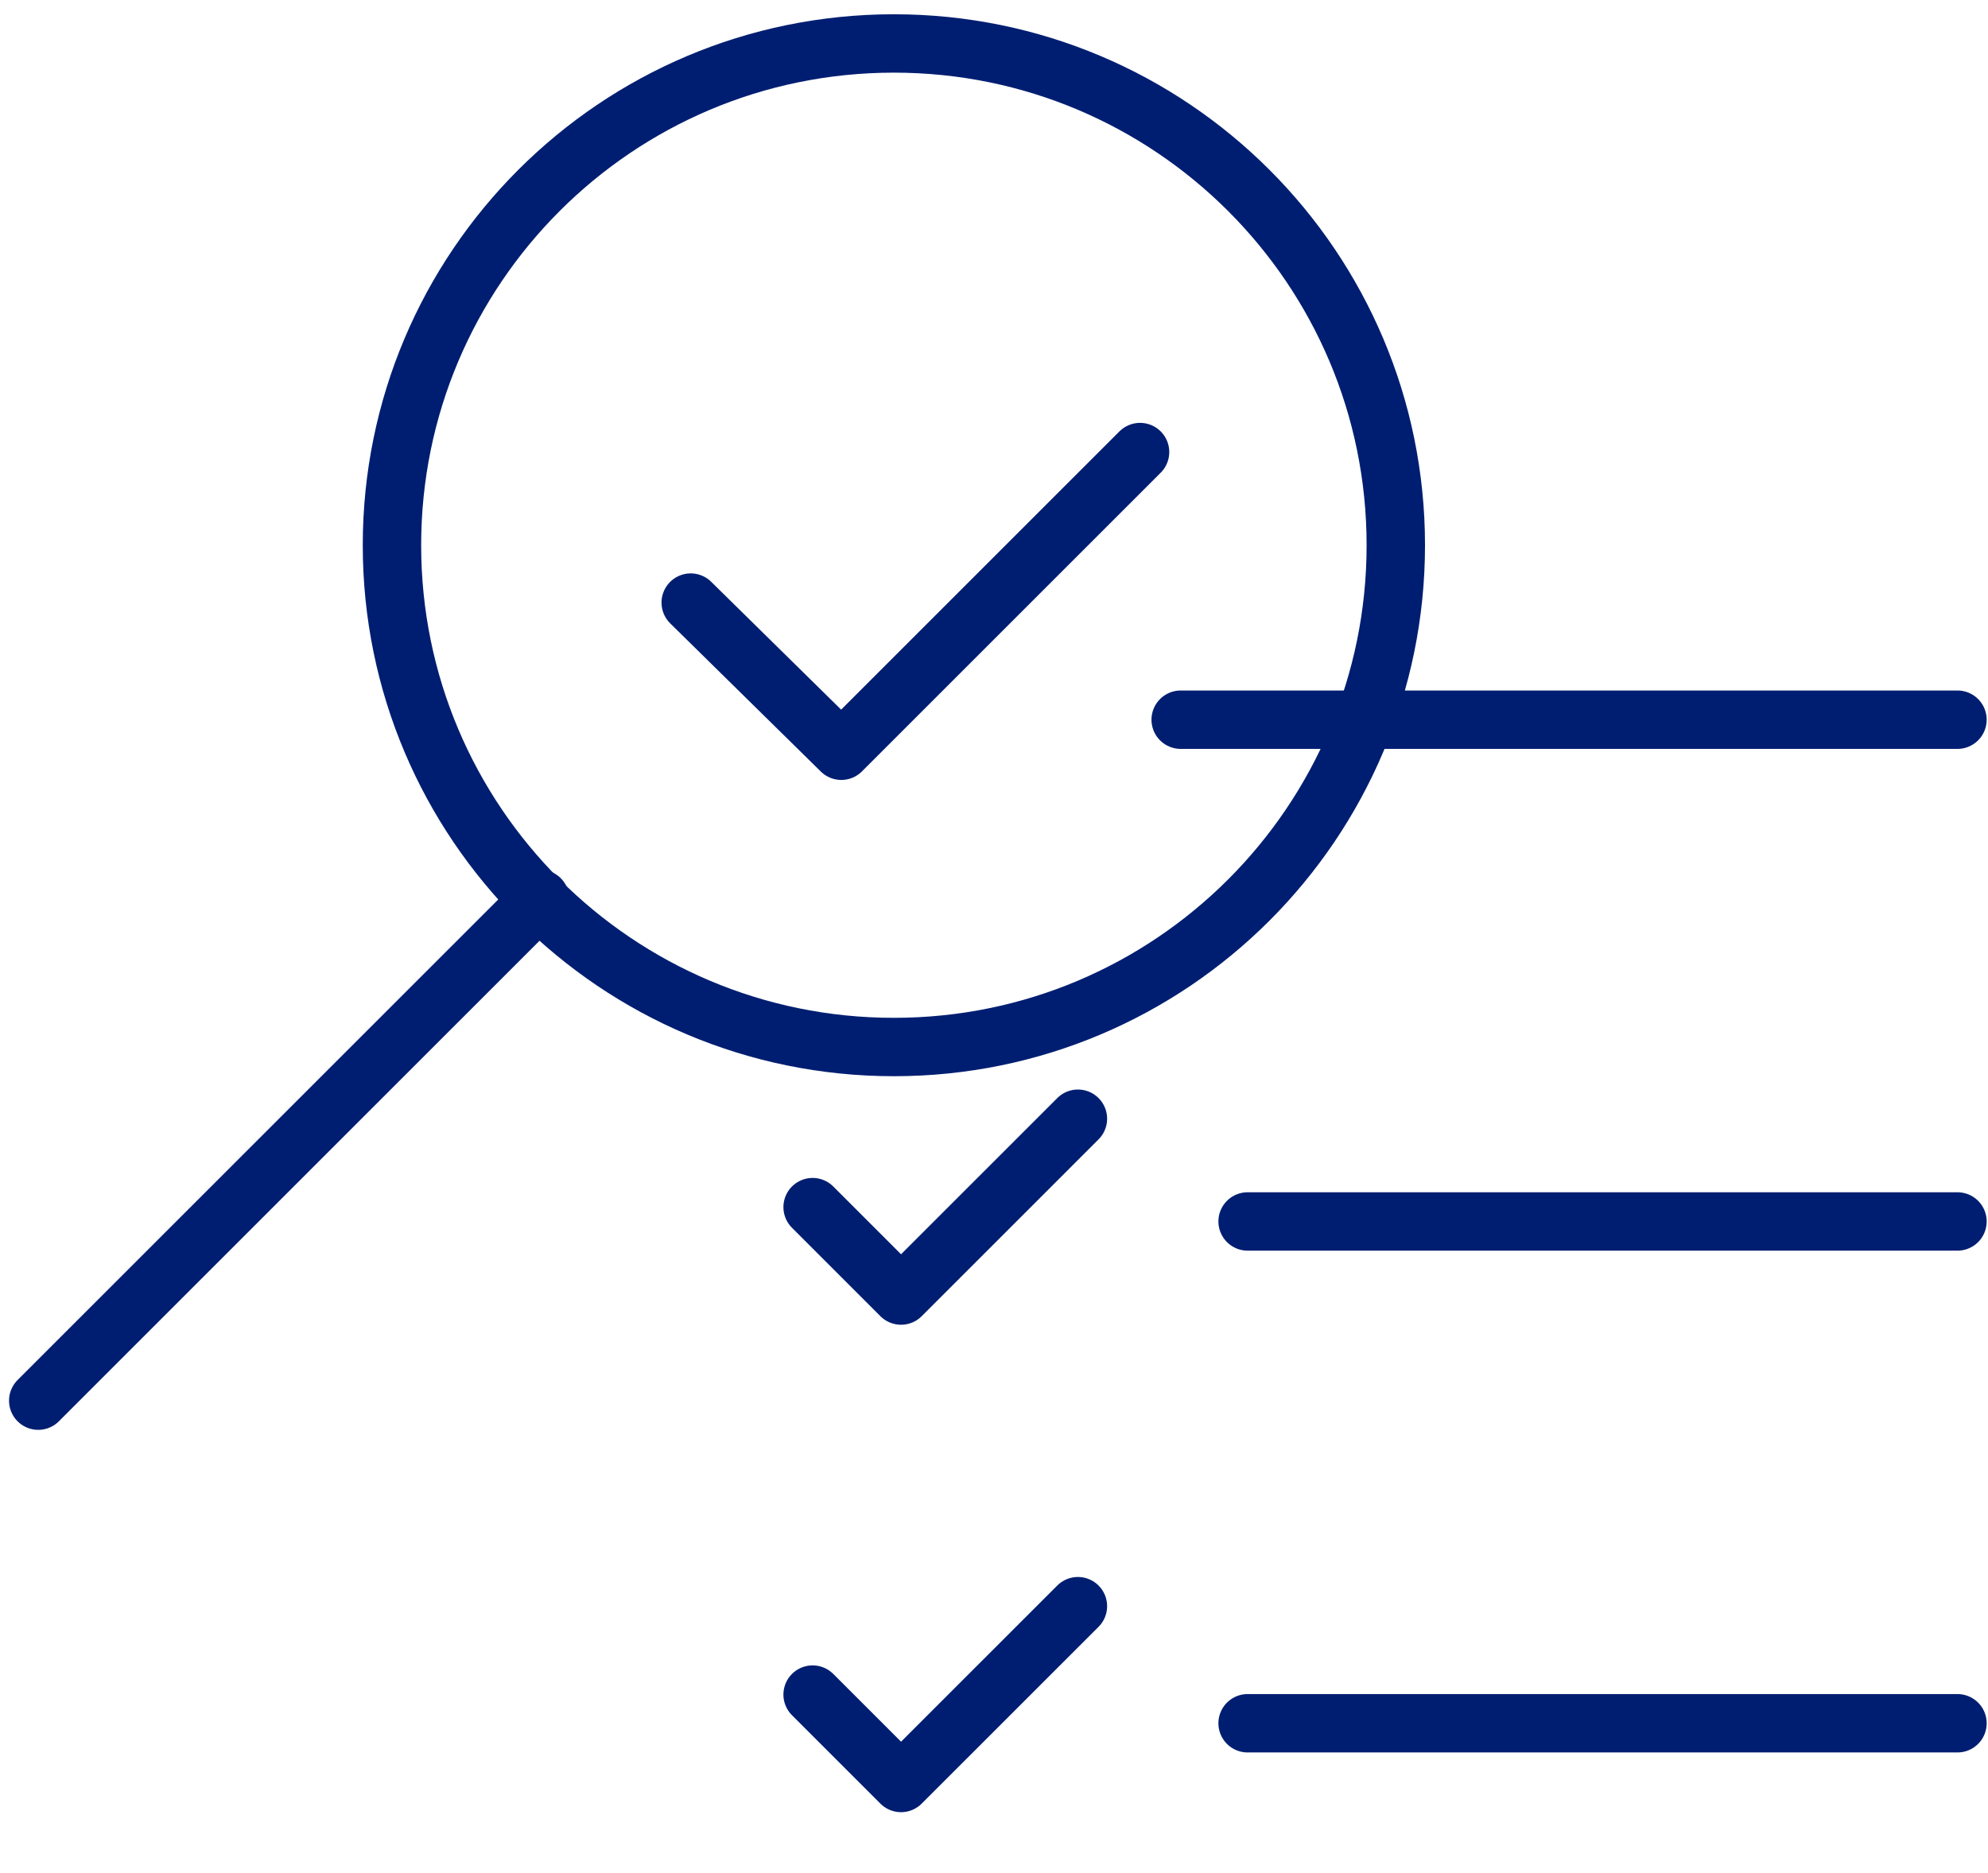
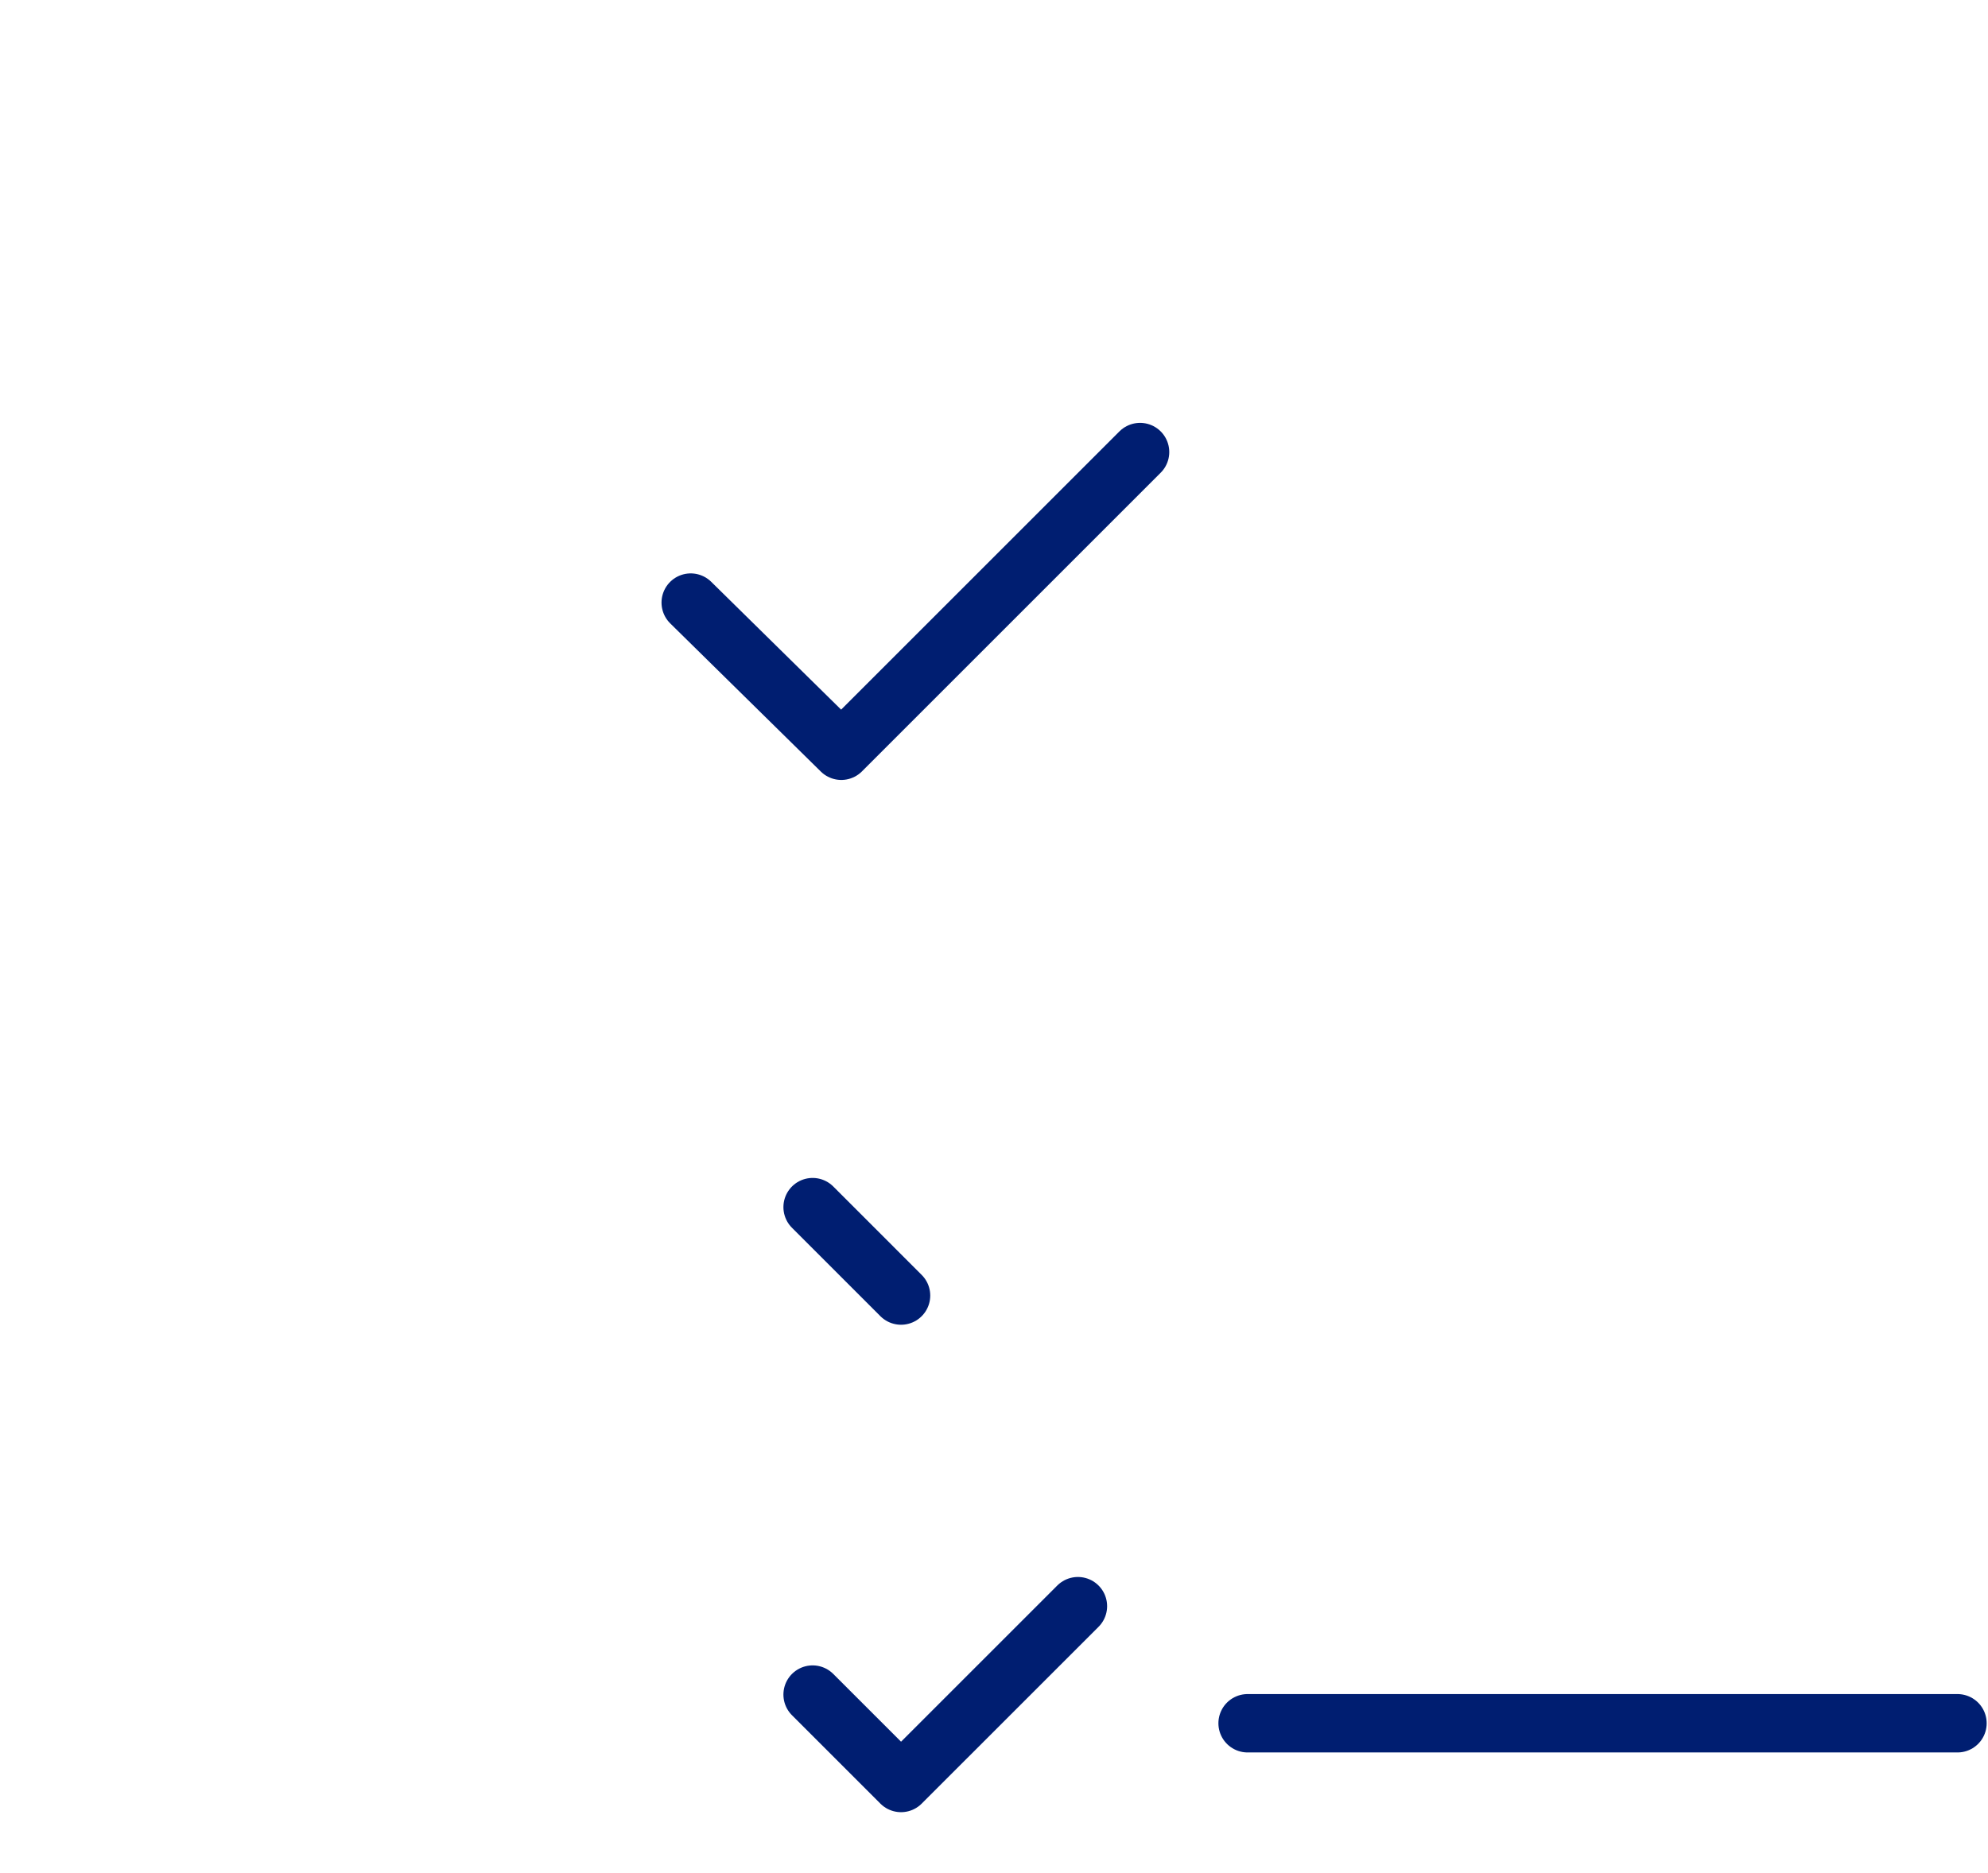
<svg xmlns="http://www.w3.org/2000/svg" width="104" height="98" viewBox="0 0 104 98" fill="none">
-   <path d="M46.762 54.788C61.264 54.788 73.02 43.033 73.02 28.531C73.02 14.03 61.264 2.274 46.762 2.274C32.261 2.274 20.505 14.03 20.505 28.531C20.505 43.033 32.261 54.788 46.762 54.788Z" stroke="#001E71" stroke-width="3.055" stroke-miterlimit="10" stroke-linecap="round" stroke-linejoin="round" />
-   <path d="M28.257 47.036L2 73.293" stroke="#001E71" stroke-width="3.055" stroke-miterlimit="10" stroke-linecap="round" stroke-linejoin="round" />
-   <path d="M61.766 37.66H102.403" stroke="#001E71" stroke-width="3.055" stroke-miterlimit="10" stroke-linecap="round" stroke-linejoin="round" />
-   <path d="M65.267 63.916H102.403" stroke="#001E71" stroke-width="3.055" stroke-miterlimit="10" stroke-linecap="round" stroke-linejoin="round" />
  <path d="M65.267 90.174H102.403" stroke="#001E71" stroke-width="3.055" stroke-miterlimit="10" stroke-linecap="round" stroke-linejoin="round" />
  <path d="M36.134 31.532L44.012 39.285L59.641 23.655" stroke="#001E71" stroke-width="3.055" stroke-miterlimit="10" stroke-linecap="round" stroke-linejoin="round" />
-   <path d="M42.511 63.166L47.137 67.793L56.39 58.54" stroke="#001E71" stroke-width="3.055" stroke-miterlimit="10" stroke-linecap="round" stroke-linejoin="round" />
+   <path d="M42.511 63.166L47.137 67.793" stroke="#001E71" stroke-width="3.055" stroke-miterlimit="10" stroke-linecap="round" stroke-linejoin="round" />
  <path d="M42.511 88.673L47.137 93.299L56.39 84.047" stroke="#001E71" stroke-width="3.055" stroke-miterlimit="10" stroke-linecap="round" stroke-linejoin="round" />
</svg>